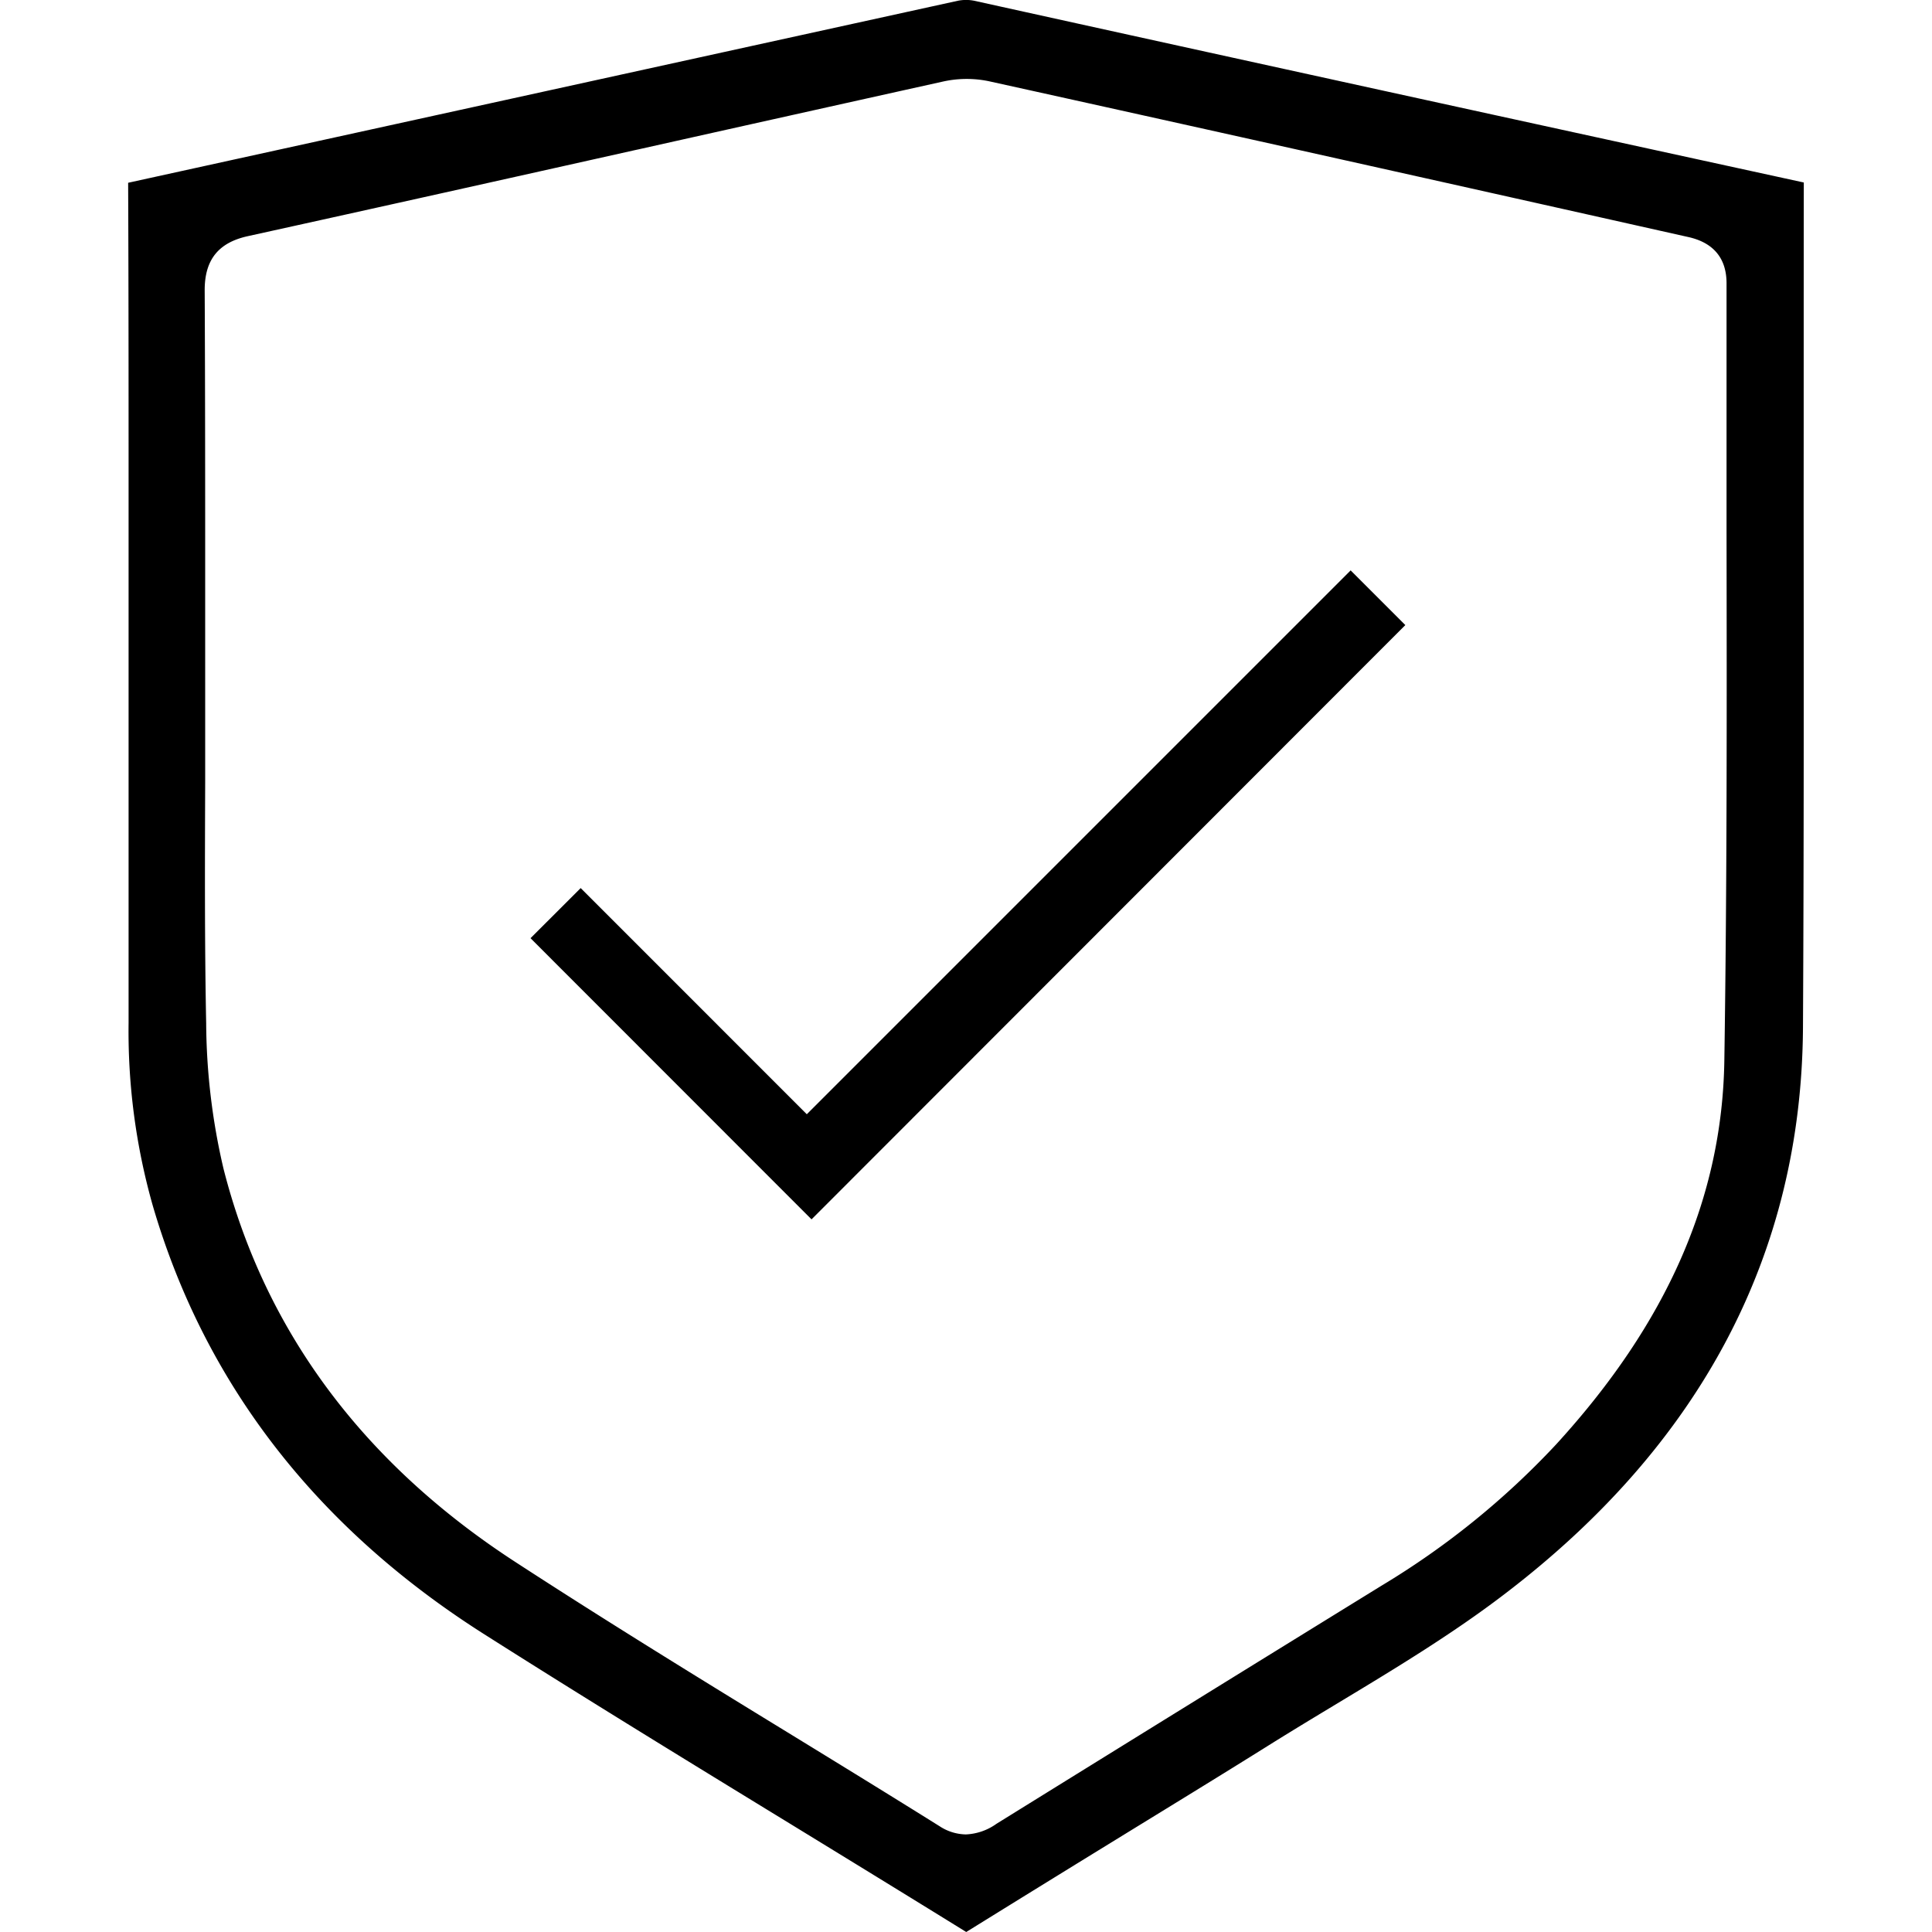
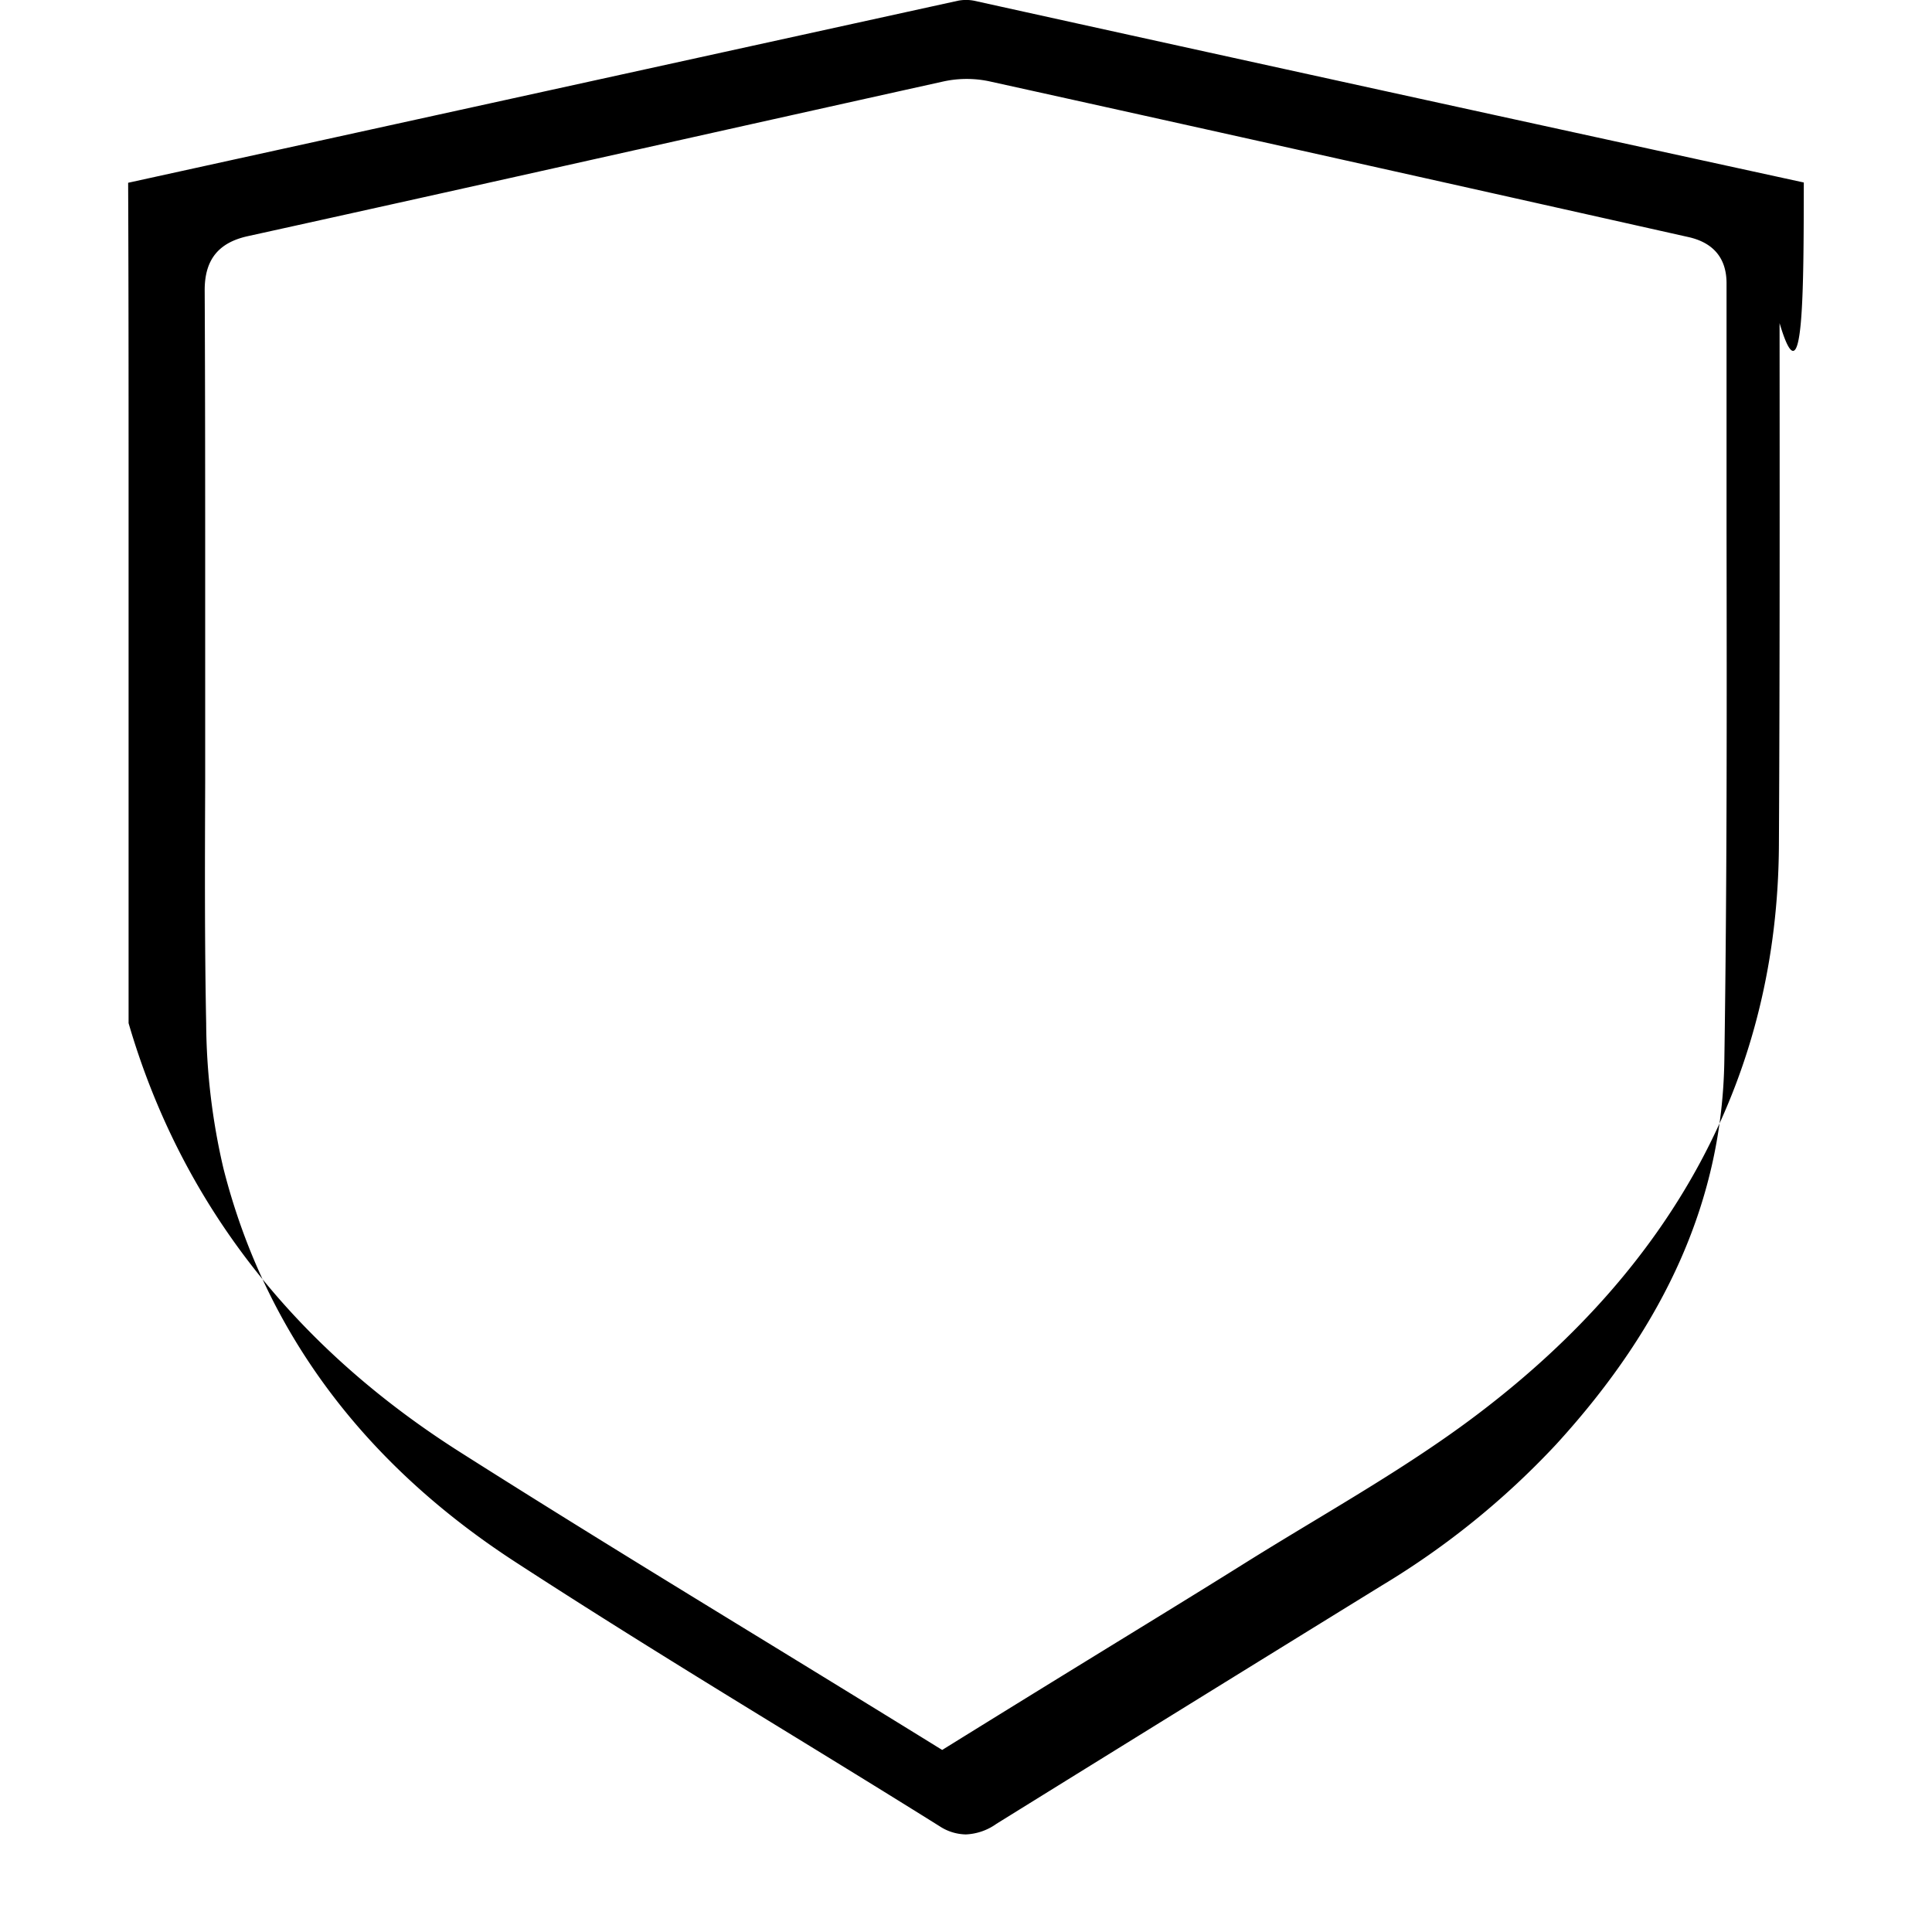
<svg xmlns="http://www.w3.org/2000/svg" id="Layer_1" data-name="Layer 1" width="35" height="35" viewBox="0 0 304.3 350.84">
-   <path d="M309.29,38.13c-50.15-10.93-100.83-22-150.63-33a7.63,7.63,0,0,0-3,0Q80.38,21.64,5,38.18c.09,21.06.08,42.38.08,63v89.61a115.93,115.93,0,0,0,4.37,33.06c9.41,32.27,29.62,58.45,60.06,77.81,18.44,11.71,37.37,23.3,55.68,34.5,10.43,6.39,21.22,13,31.92,19.62l.08.05.36-.22q13-8.06,26-16.05c9.67-5.95,19.59-12,29.42-18.16,3.89-2.42,7.83-4.8,11.63-7.09,10.23-6.17,20.77-12.53,30.2-19.73,35.83-27.26,54.11-61.94,54.34-103.06.17-31.58.14-63.72.12-94.79C309.28,78.46,309.26,57.87,309.29,38.13ZM294.86,197.57h0c-.38,24.86-10.38,47.67-30.56,69.73a146.45,146.45,0,0,1-31.63,25.6c-23.69,14.61-47.27,29.19-70,43.29a10.3,10.3,0,0,1-5.54,1.92,8.92,8.92,0,0,1-4.73-1.46c-9-5.63-18.42-11.41-26.72-16.5C109,309.94,91.91,299.43,75.32,288.64c-27.71-18-45.54-42.06-53-71.41a118.57,118.57,0,0,1-3.15-26.41c-.29-14.66-.23-29.6-.18-44.06q0-8.92,0-17.85V112.46c0-17.93,0-36.47-.09-54.79,0-5.52,2.5-8.63,7.86-9.8C50.28,42.69,74.1,37.38,97.13,32.23l.52-.11q27.64-6.18,55.27-12.31a19.87,19.87,0,0,1,8.34-.08C203.27,29,246,38.55,288.16,48c4.73,1,7.12,3.9,7.1,8.49,0,14.91,0,30.08,0,44.75v.25C295.31,133,295.35,165.56,294.86,197.57Z" transform="translate(-5 -4.99)" />
-   <polygon points="123.24 202.34 82.18 161.27 73.07 170.37 124.1 221.43 231.93 113.51 222 103.58 123.24 202.34" />
+   <path d="M309.29,38.13c-50.15-10.93-100.83-22-150.63-33a7.63,7.63,0,0,0-3,0Q80.38,21.64,5,38.18c.09,21.06.08,42.38.08,63v89.61c9.41,32.27,29.62,58.45,60.06,77.81,18.44,11.71,37.37,23.3,55.68,34.5,10.43,6.39,21.22,13,31.92,19.62l.08.05.36-.22q13-8.06,26-16.05c9.67-5.95,19.59-12,29.42-18.16,3.89-2.42,7.83-4.8,11.63-7.09,10.23-6.17,20.77-12.53,30.2-19.73,35.83-27.26,54.11-61.94,54.34-103.06.17-31.58.14-63.72.12-94.79C309.28,78.46,309.26,57.87,309.29,38.13ZM294.86,197.57h0c-.38,24.86-10.38,47.67-30.56,69.73a146.45,146.45,0,0,1-31.63,25.6c-23.69,14.61-47.27,29.19-70,43.29a10.3,10.3,0,0,1-5.54,1.92,8.92,8.92,0,0,1-4.73-1.46c-9-5.63-18.42-11.41-26.72-16.5C109,309.94,91.91,299.43,75.32,288.64c-27.71-18-45.54-42.06-53-71.41a118.57,118.57,0,0,1-3.15-26.41c-.29-14.66-.23-29.6-.18-44.06q0-8.92,0-17.85V112.46c0-17.93,0-36.47-.09-54.79,0-5.52,2.5-8.63,7.86-9.8C50.28,42.69,74.1,37.38,97.13,32.23l.52-.11q27.64-6.18,55.27-12.31a19.87,19.87,0,0,1,8.34-.08C203.27,29,246,38.55,288.16,48c4.73,1,7.12,3.9,7.1,8.49,0,14.91,0,30.08,0,44.75v.25C295.31,133,295.35,165.56,294.86,197.57Z" transform="translate(-5 -4.99)" />
</svg>